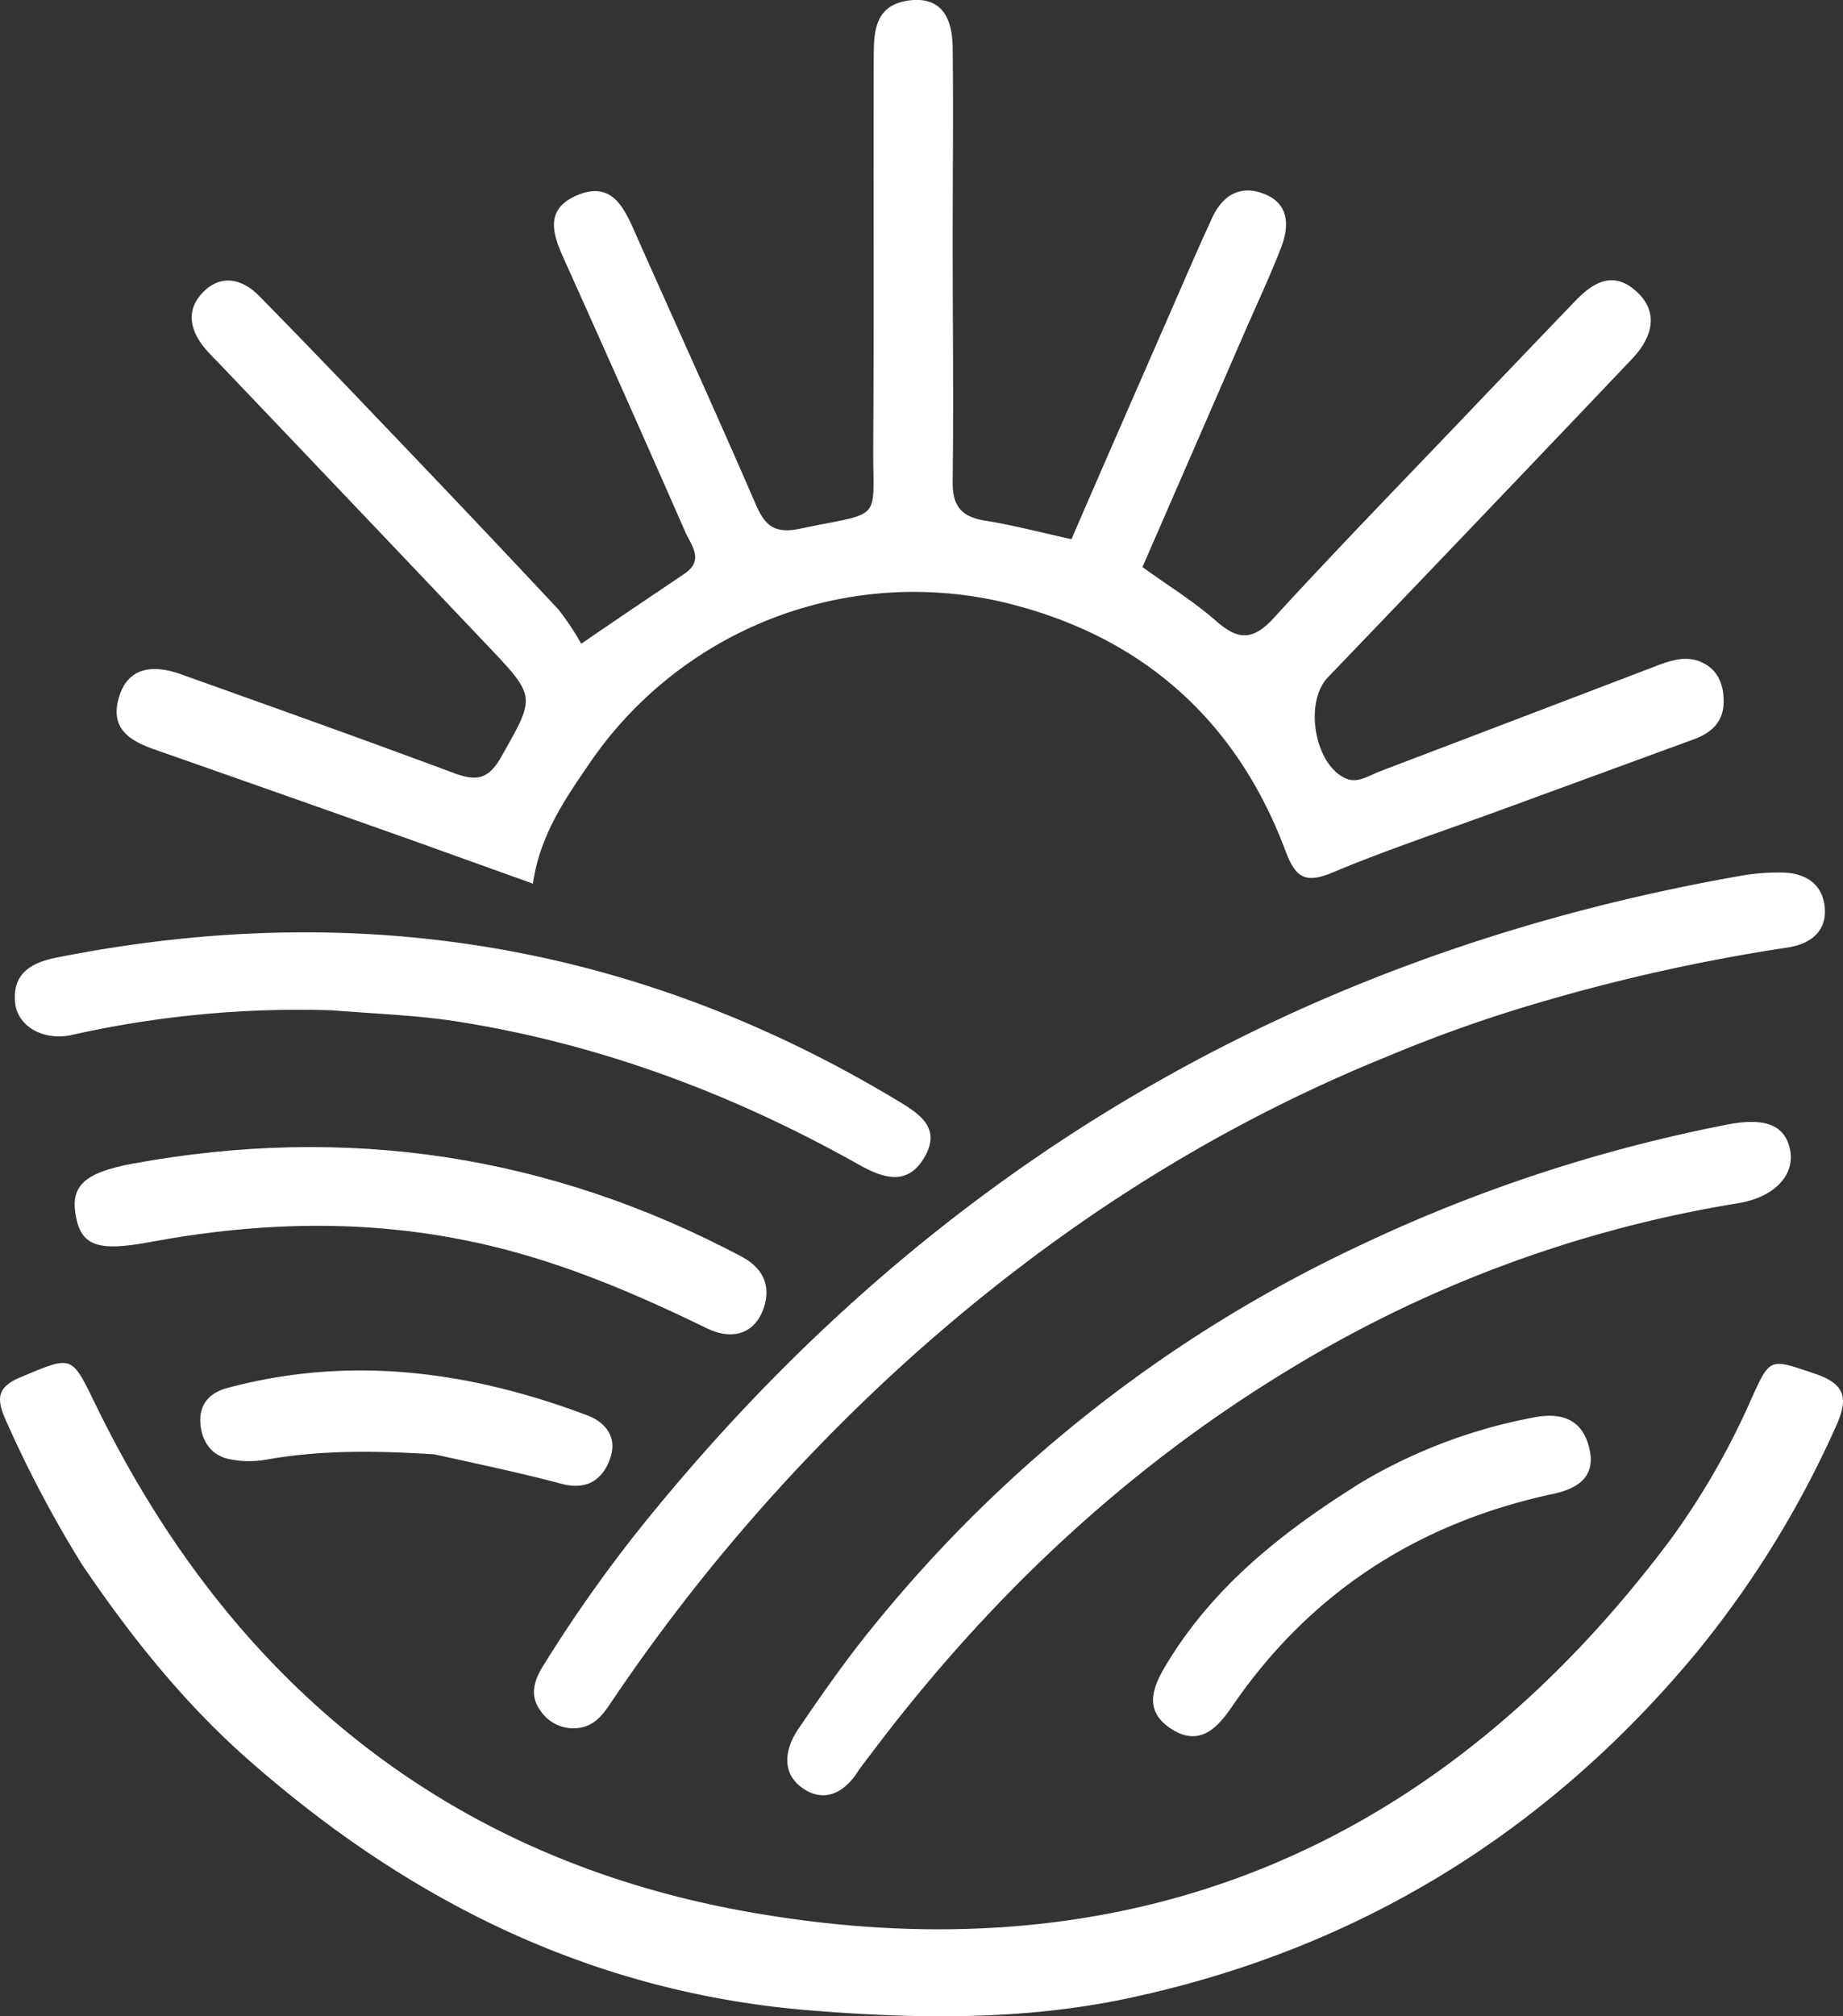
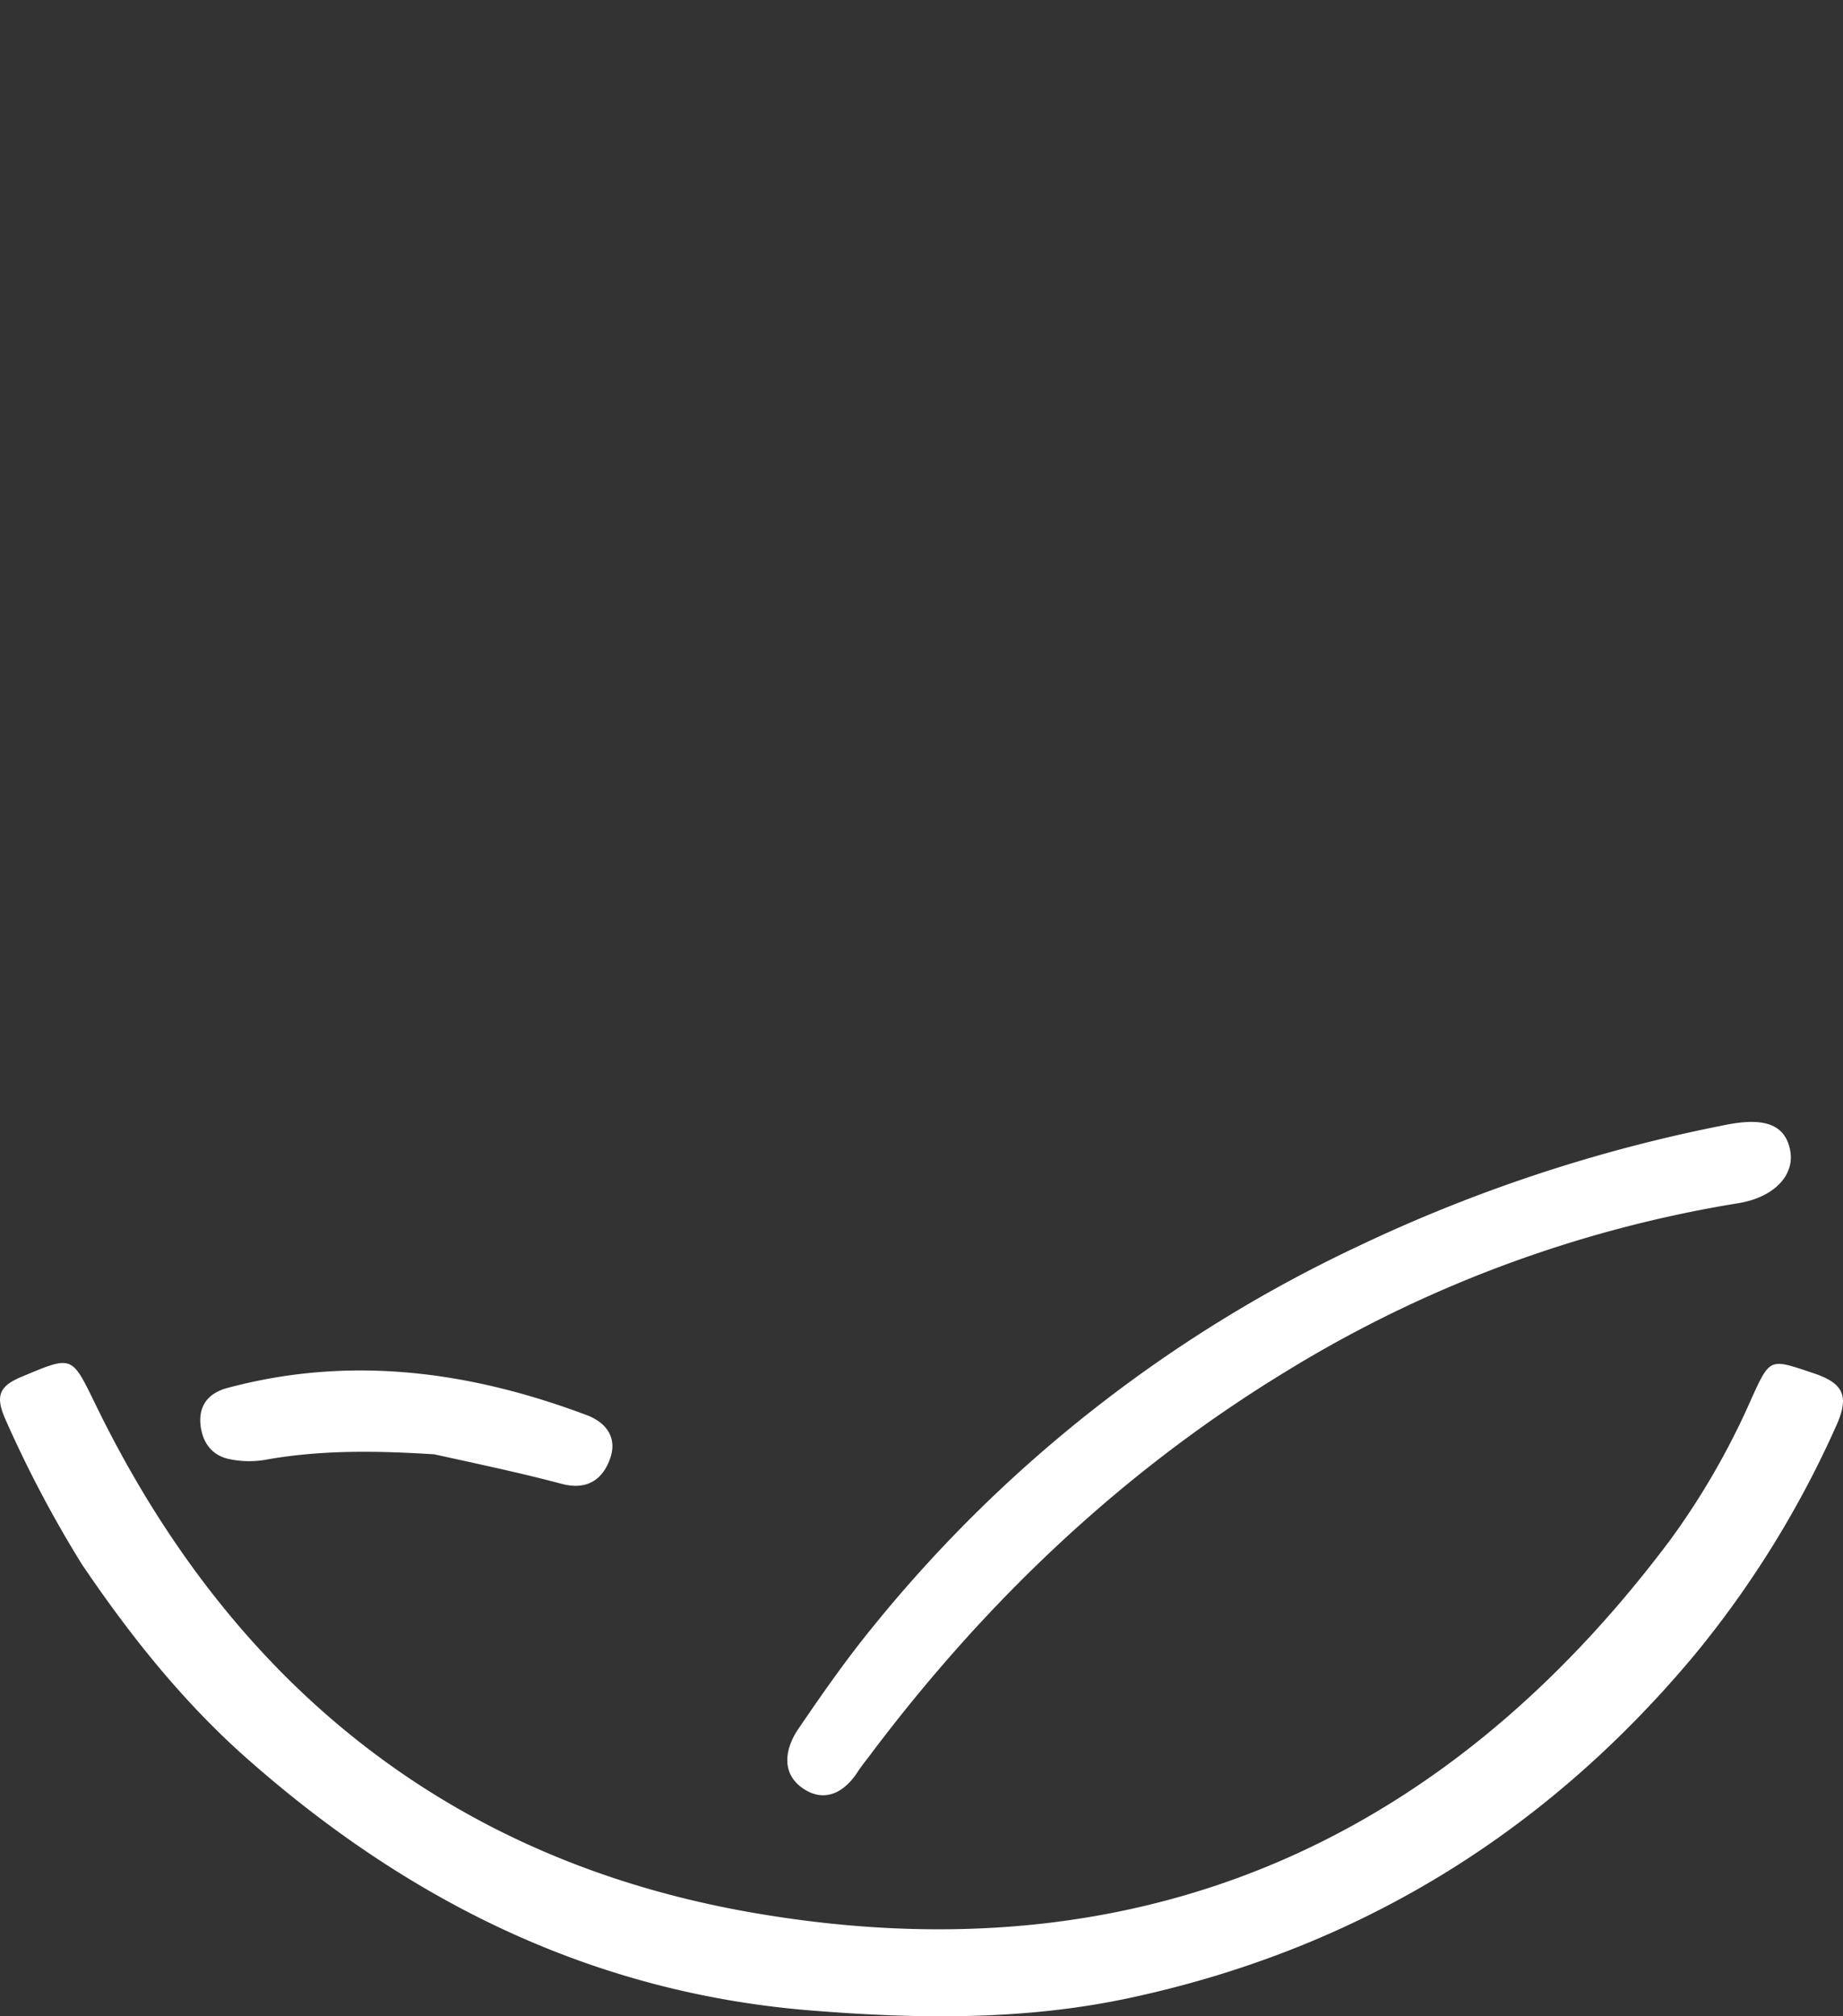
<svg xmlns="http://www.w3.org/2000/svg" viewBox="0 0 265.92 290.75" width="265.92" height="290.75">
  <rect x="0" y="0" width="265.92" height="290.75" fill="#333333" stroke="none" />
  <g id="レイヤー_2" data-name="レイヤー 2" fill="white">
    <g id="Layer_1" data-name="Layer 1">
-       <path d="M179.34,48.47c-4.92,11.32-9.7,22.29-14.5,33.3,3.8,2.74,7.47,5,10.68,7.82s5.34,2.71,8.28-.49C193.05,79,202.57,69.25,212,59.36q7.59-7.95,15.21-15.88c2.67-2.78,5.56-4.56,9-1.36,2.86,2.63,2.61,6.13-.76,9.67q-21.88,23-43.86,45.89c-3.47,3.63-1.9,12.68,2.64,14.59,1.68.7,3.23-.4,4.76-1q19.85-7.55,39.67-15.12c2.36-.9,4.77-1.8,7.22-.48,2.13,1.15,2.82,3.22,2.82,5.5,0,2.93-1.78,4.52-4.33,5.45l-28.14,10.3c-8,2.92-16.05,5.59-23.87,8.86-3.92,1.64-5.37.92-6.85-3-7.19-19.23-21.09-31.32-41-36A56.66,56.66,0,0,0,85,110.16c-3.57,5.19-7.13,10.41-8.11,17.26C70.53,125.14,64.78,123.07,59,121q-18.36-6.5-36.74-12.94c-3.68-1.29-6.45-3.1-5.07-7.6,1.14-3.77,4.24-4.9,8.9-3.24,13.17,4.7,26.34,9.39,39.44,14.27,3.18,1.18,4.95.92,6.78-2.33,4.92-8.7,5.12-8.61-1.9-16Q51.15,72.88,31.83,52.63c-.8-.85-1.66-1.65-2.39-2.56-2.14-2.67-2.59-5.56,0-8.07s5.57-1.73,7.94.66C43.2,48.59,49,54.6,54.73,60.62c8.63,9,17.25,18.08,25.79,27.21a35.78,35.78,0,0,1,3.34,5c5.83-4,10.32-7,14.85-10.06,3-2,1-4.15.15-6.1Q90.22,57,81.38,37.37c-1.67-3.68-2.81-7.21,1.89-9.21s6.55,1.3,8.16,4.93c5.87,13.24,11.89,26.42,17.65,39.71,1.35,3.11,2.78,4.18,6.35,3.44C127.7,73.66,125.9,75.56,126,64c.11-18.66,0-37.32.07-56,0-3.57.26-7.27,5-7.92,4.14-.58,6.33,1.67,6.39,6.81.1,9.33,0,18.67,0,28,0,11.5.13,23,0,34.49-.06,3.53,1.2,5.14,4.65,5.69,4.06.65,8.06,1.71,12.49,2.68C160.3,64.57,166,51.62,171.64,38.68c1.07-2.44,2.15-4.87,3.27-7.29,1.57-3.39,4.25-4.82,7.71-3.34s3.37,4.7,2.21,7.69C183.21,39.93,181.28,44,179.34,48.47Z" class="svg.active svg-elem-1">
- </path>
      <path d="M11.83,225.59A169.66,169.66,0,0,1,.72,204.53c-1.38-3.19-.86-4.66,2.4-6,7.47-3.12,7.16-3.17,10.8,4.27,19.5,39.91,50.89,65.41,94.64,73,54.7,9.49,99.08-9.27,132.42-53.73a107.85,107.85,0,0,0,11.7-20.32c2.76-6.08,2.67-5.84,9-3.73,4.42,1.47,5.17,3.38,3.23,7.65a144.44,144.44,0,0,1-20.44,33c-21.57,25.82-48.83,42.49-81.71,49.48-14.86,3.16-30,3-45.22,1.8-31.3-2.39-57.85-15.34-81.17-35.73C26.9,246,19.06,236.27,11.83,225.59Z" class="svg-elem-2">
</path>
-       <path d="M200,152.41c-25.45,10.34-47.81,24.86-68,42.81a268.8,268.8,0,0,0-43.29,49.47c-1.32,1.92-2.5,4.07-5.08,4.46A5.72,5.72,0,0,1,78,246.71c-1.66-2.22-.91-4.44.38-6.52A205.11,205.11,0,0,1,95,217.12q61.31-74.2,156.16-90.83a31.26,31.26,0,0,1,6-.47c3.42.05,5.93,1.73,6.14,5.25.2,3.36-2.19,5.05-5.3,5.55a269.13,269.13,0,0,0-35.49,7.83A207.12,207.12,0,0,0,200,152.41Z" class="svg-elem-3">
- </path>
      <path d="M195.7,179.83a222.78,222.78,0,0,1,53.23-17.61c5.77-1.18,8.64,0,9.36,3.62s-2.32,6.82-7.48,7.66a179.67,179.67,0,0,0-65.06,24.14c-23.75,14.42-43.55,33.27-60.22,55.45-.6.8-1.24,1.58-1.78,2.41-2,3.1-4.92,4.5-8,2.31s-2.47-5.69-.57-8.49c3.46-5.08,7-10.15,10.9-14.9A198.64,198.64,0,0,1,195.7,179.83Z" class="svg-elem-4" />
-       <path d="M48,145.69a149.51,149.51,0,0,0-37.64,3.55c-4,.9-7.76-1.19-8.16-4.51-.49-4.2,2.13-5.87,5.83-6.62,43.12-8.62,83.67-2.17,121.47,20.6,3.16,1.9,6.37,3.93,3.87,8.19s-6.09,2.93-9.52,1c-18.16-10.19-37.4-17.39-58-20.62C60.1,146.39,54.26,146.2,48,145.69Z" class="svg-elem-5" />
-       <path d="M70.91,179.68c-16.69-4-33-3.6-49.36-.56-7.31,1.36-9.8.57-10.6-3.71s1-6.28,8.17-7.61C50,162.13,79.27,166.5,107,181.2c3.52,1.87,4.31,4.78,3,7.93-1.51,3.53-4.78,4-8,2.41C92.08,186.73,82,182.35,70.91,179.68Z" class="svg-elem-6" />
-       <path d="M196.56,213.68a76.06,76.06,0,0,1,24.5-9.24c3.86-.81,7.13-.06,8.22,4.25s-1.66,6-5.34,6.76c-19.39,4.2-34.93,14.19-46.2,30.67-2.06,3-4.62,5.79-8.65,3.24-4.23-2.68-2.77-6.13-.7-9.52C175.24,228.57,185.26,220.71,196.56,213.68Z" class="svg-elem-7" />
      <path d="M62.66,209.71c-8.44-.53-16.39-.64-24.32.78a13.78,13.78,0,0,1-5.43-.13c-2.53-.59-3.81-2.61-4-5.14-.18-2.73,1.32-4.38,3.87-5.07,17.7-4.75,34.9-2.45,51.77,3.87,2.78,1,4.56,3.16,3.5,6.24s-3.34,4.68-7,3.71C75.11,212.39,69.1,211.13,62.66,209.71Z" class="svg-elem-8" />
    </g>
  </g>
</svg>